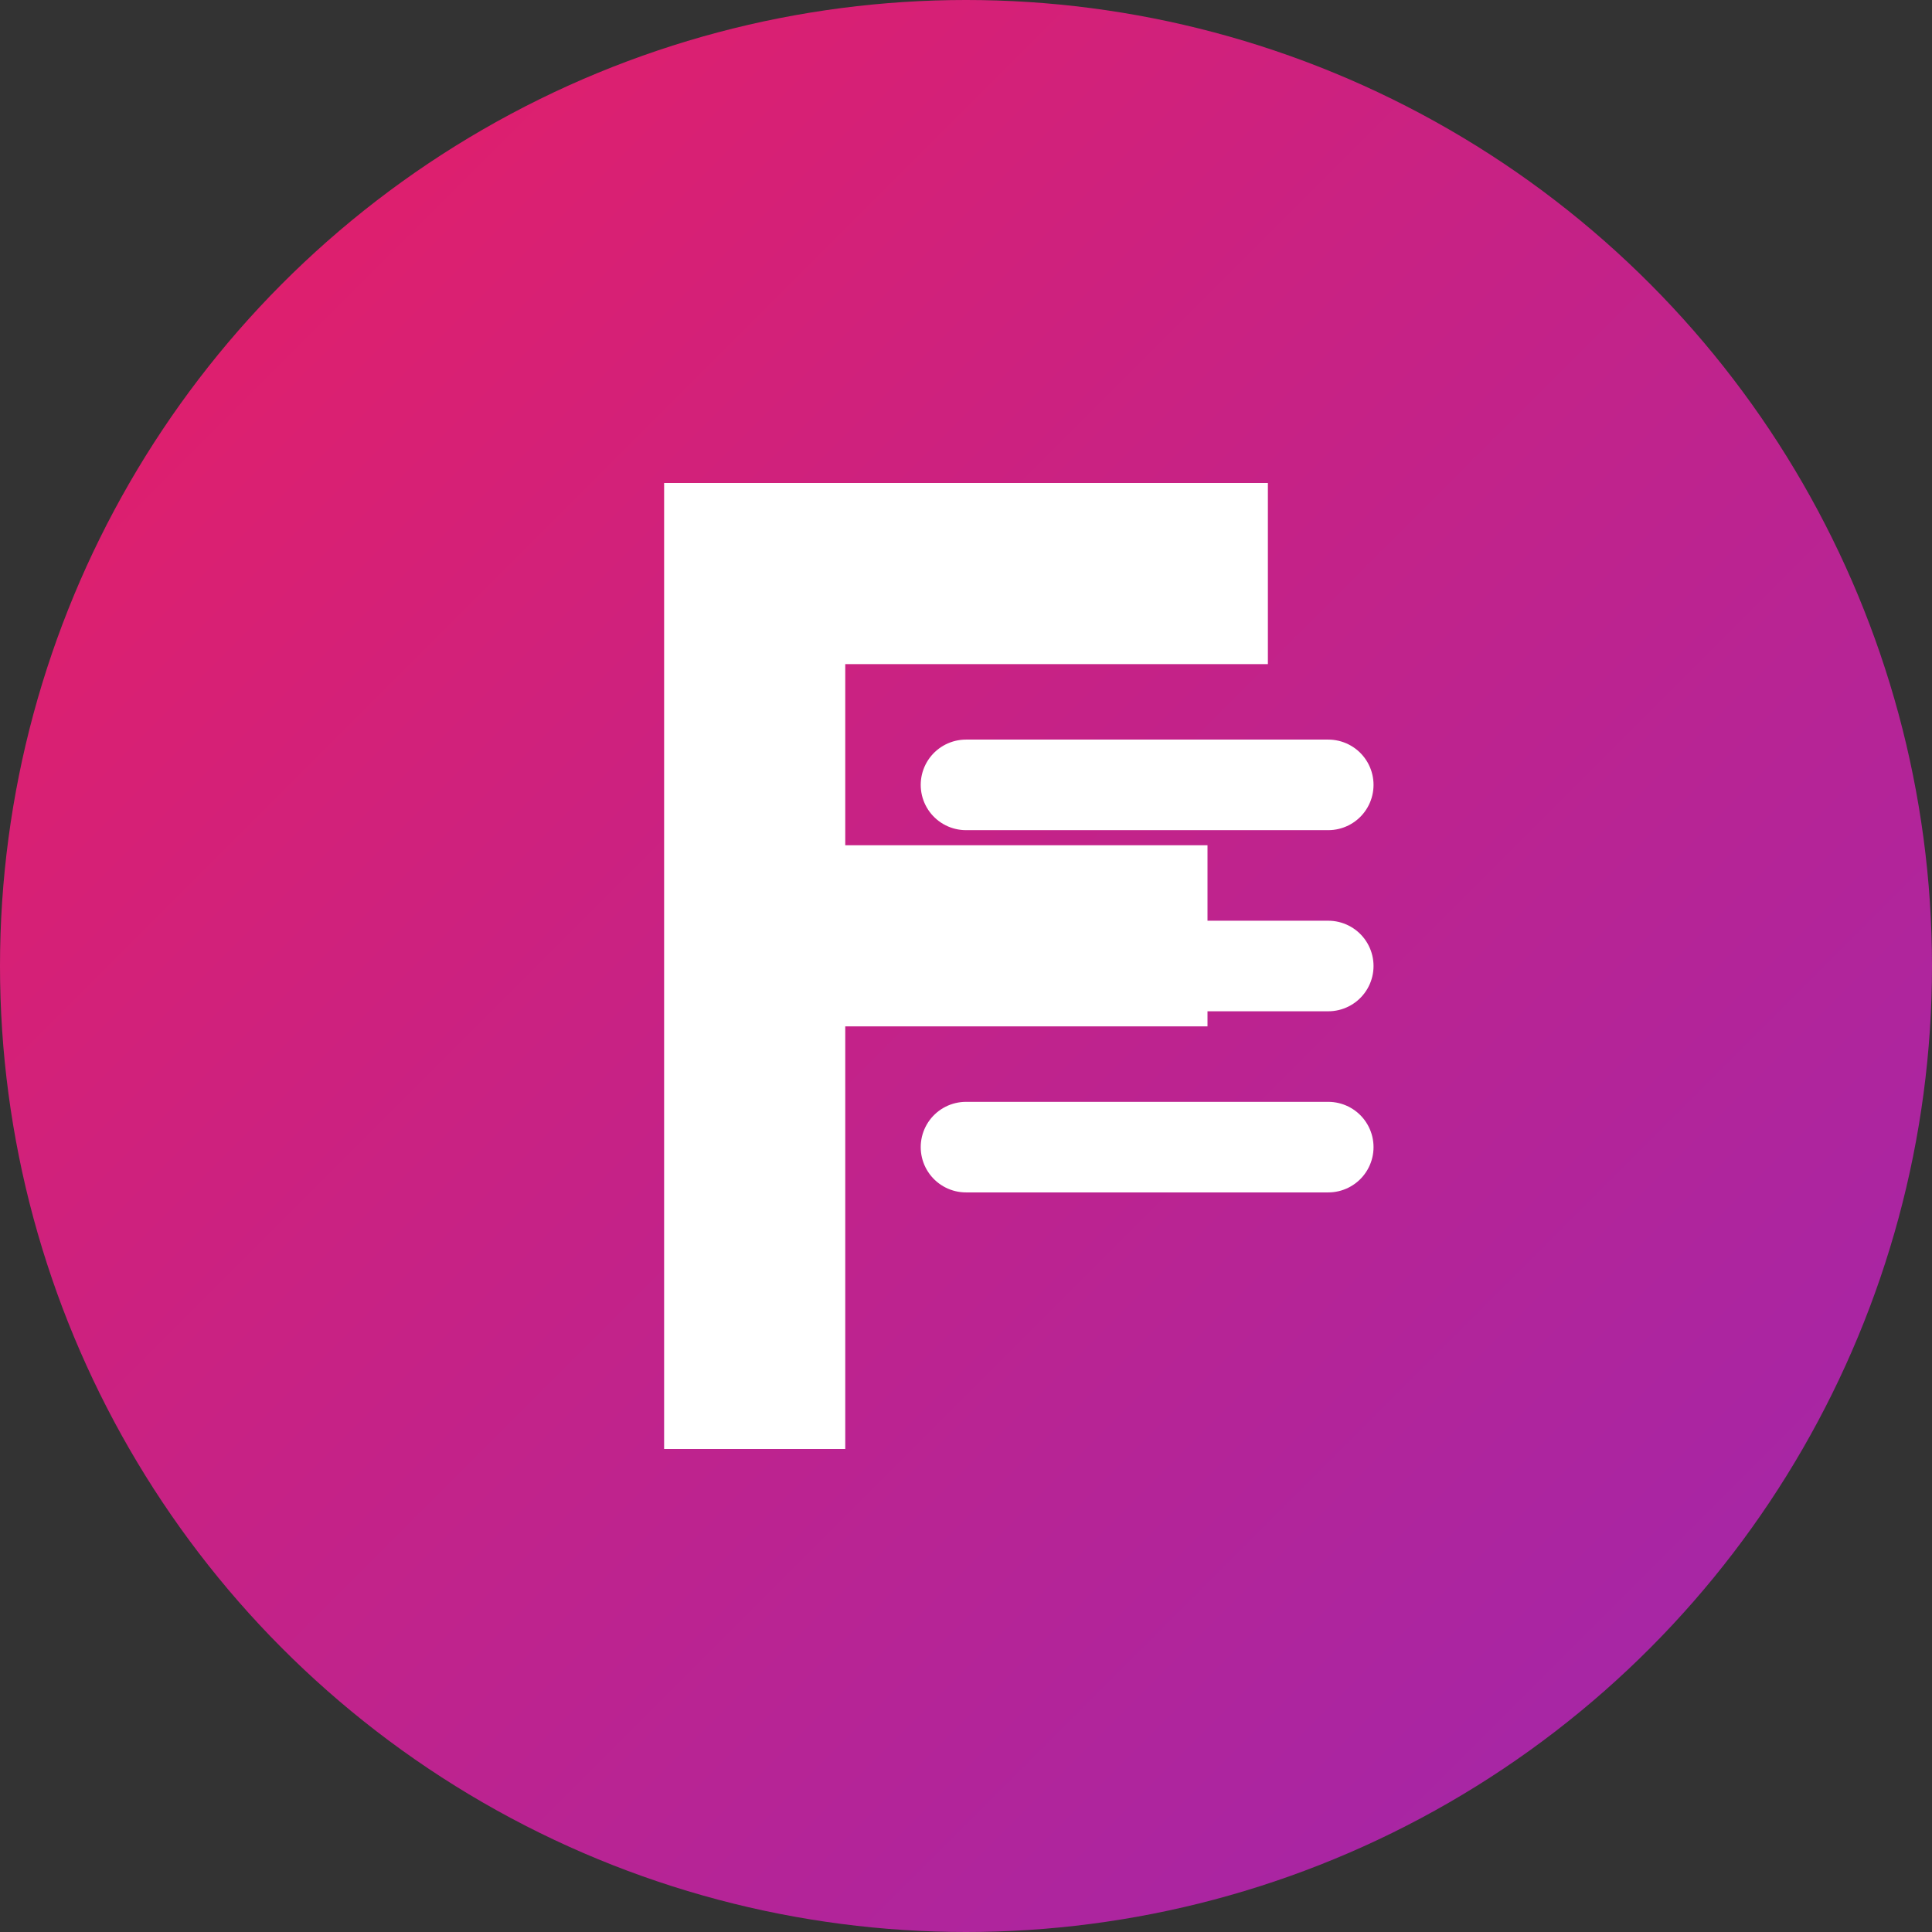
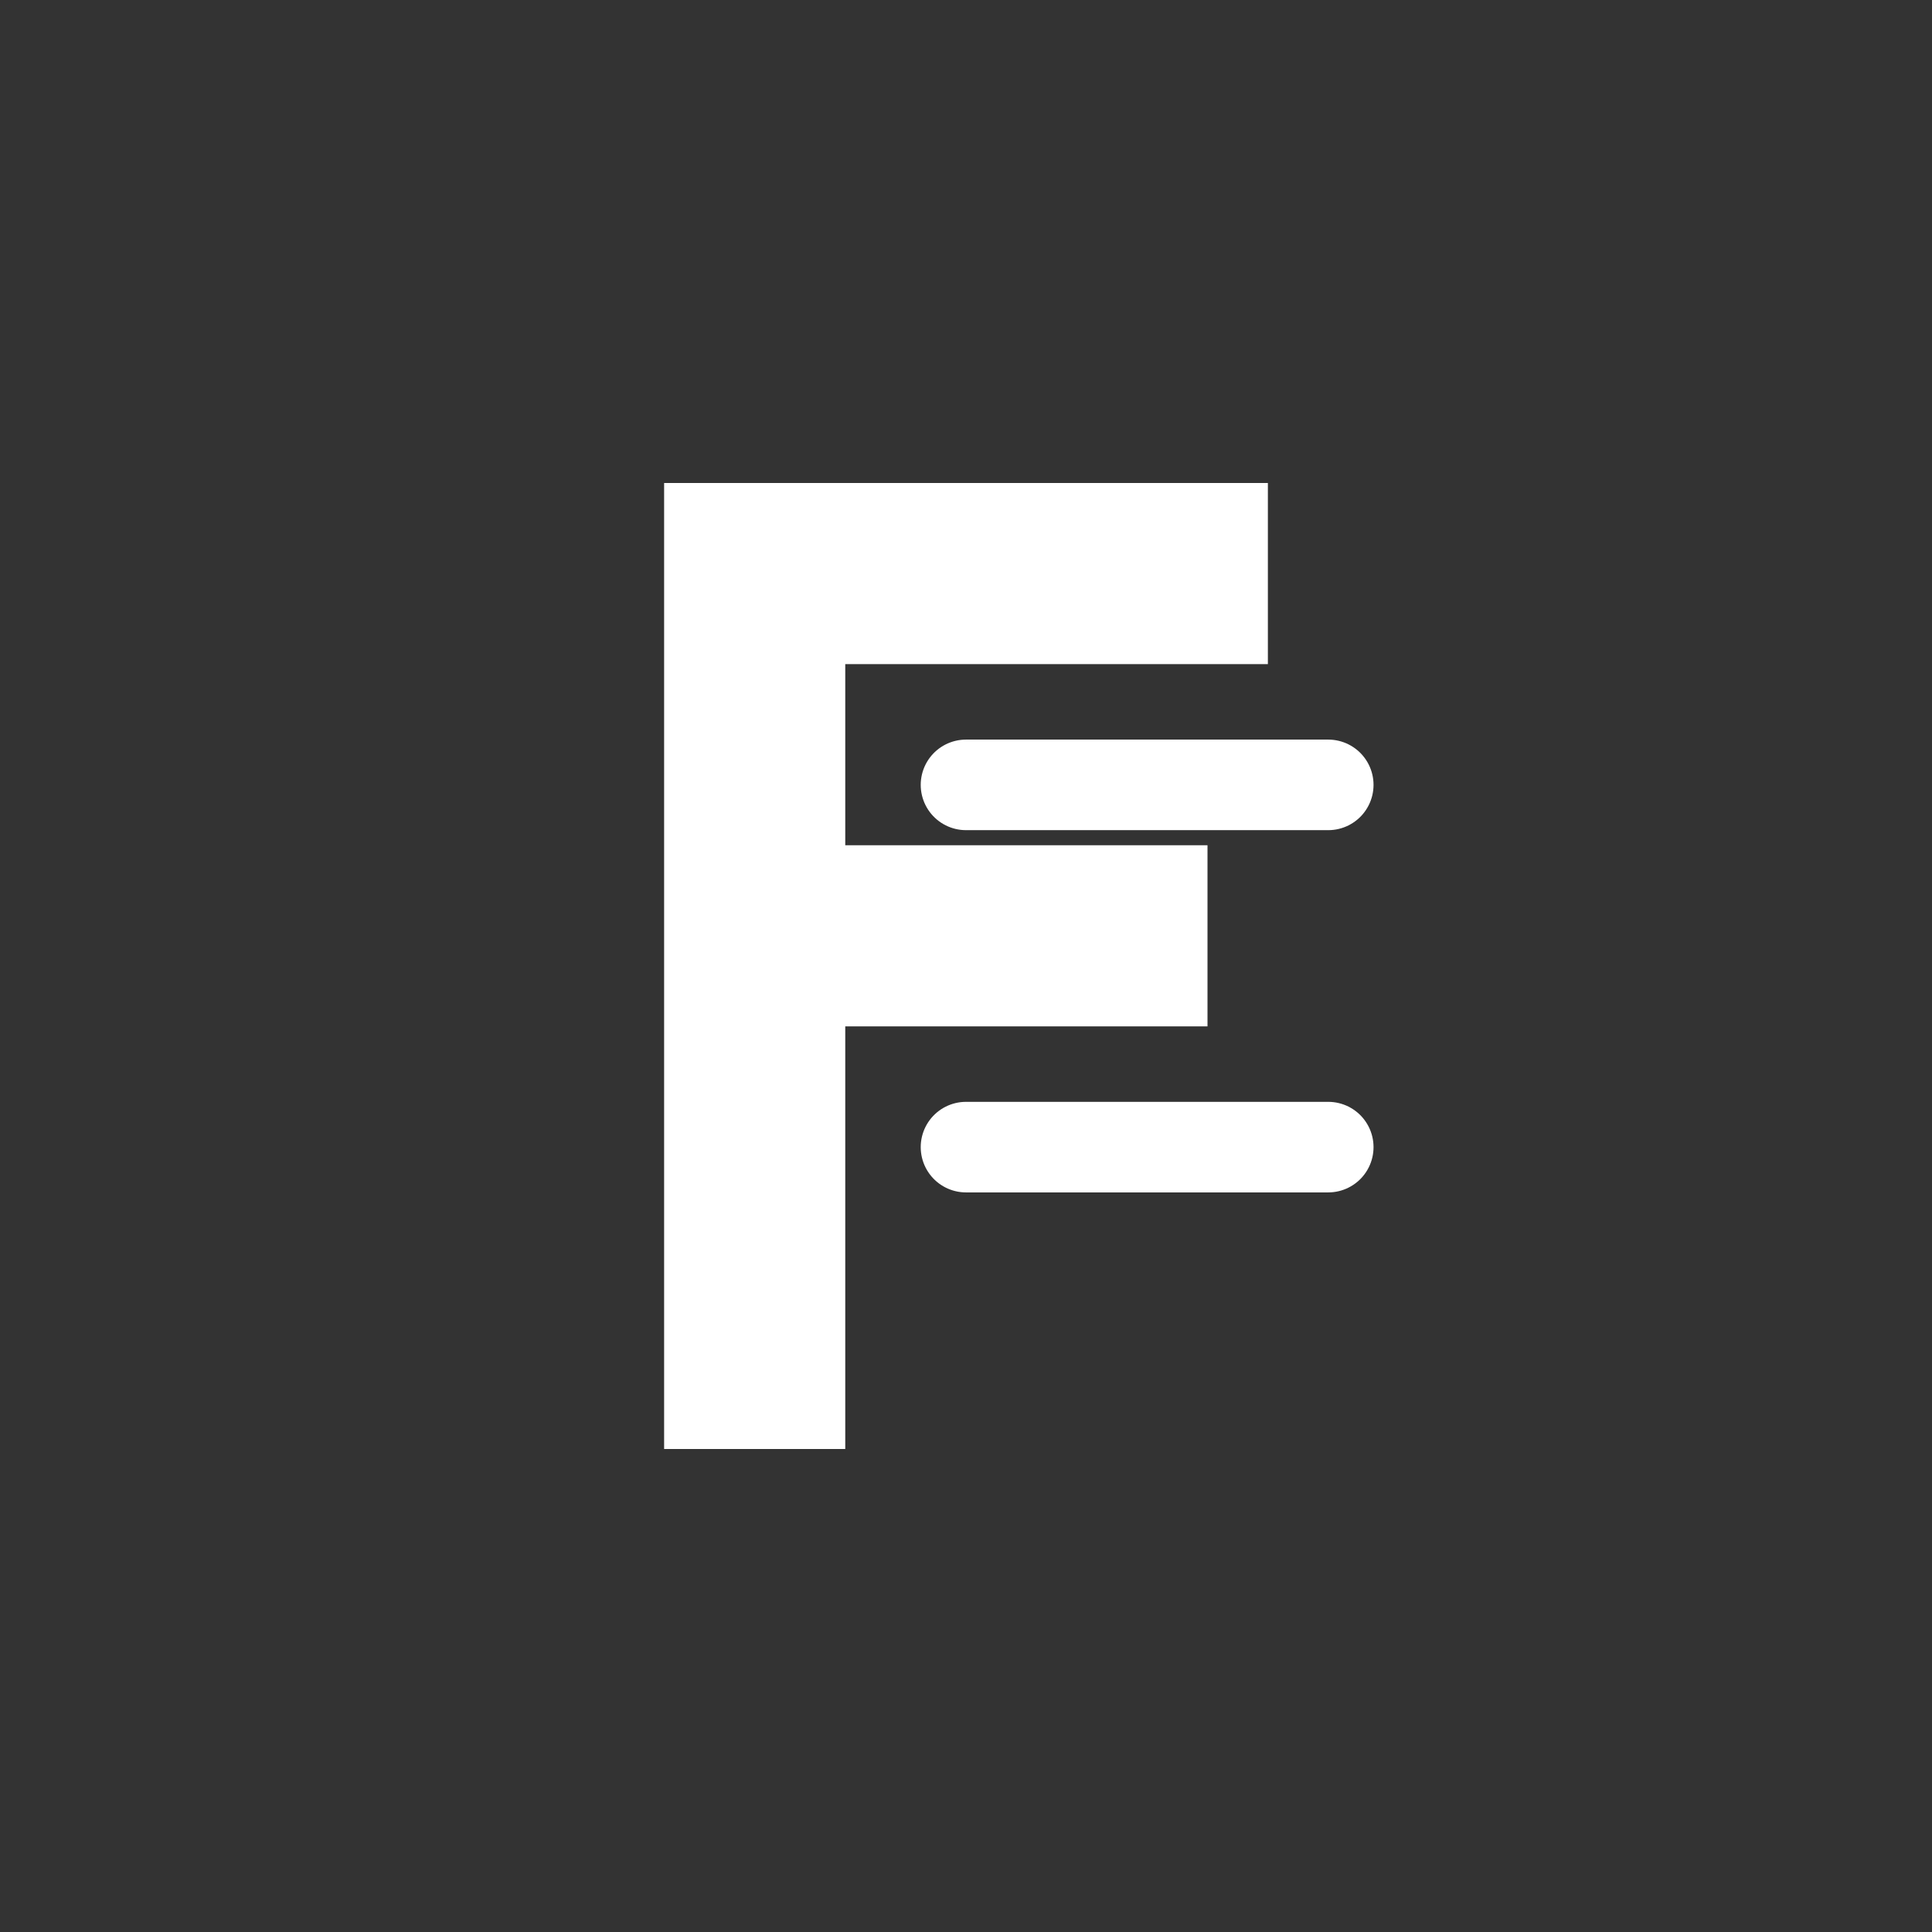
<svg xmlns="http://www.w3.org/2000/svg" width="32" height="32" viewBox="0 0 32 32" fill="none">
  <rect x="0" y="0" width="32" height="32" fill="#333333" stroke="none" />
-   <circle cx="16" cy="16" r="16" fill="url(#paint0_linear)" />
  <path d="M11 8H21V11H14V14H20V17H14V24H11V8Z" fill="white" />
  <path d="M16 13H22" stroke="white" stroke-width="1.5" stroke-linecap="round" />
-   <path d="M16 16H22" stroke="white" stroke-width="1.5" stroke-linecap="round" />
  <path d="M16 19H22" stroke="white" stroke-width="1.5" stroke-linecap="round" />
  <defs>
    <linearGradient id="paint0_linear" x1="0" y1="0" x2="32" y2="32" gradientUnits="userSpaceOnUse">
      <stop stop-color="#E91E63" />
      <stop offset="1" stop-color="#9C27B0" />
    </linearGradient>
  </defs>
</svg>